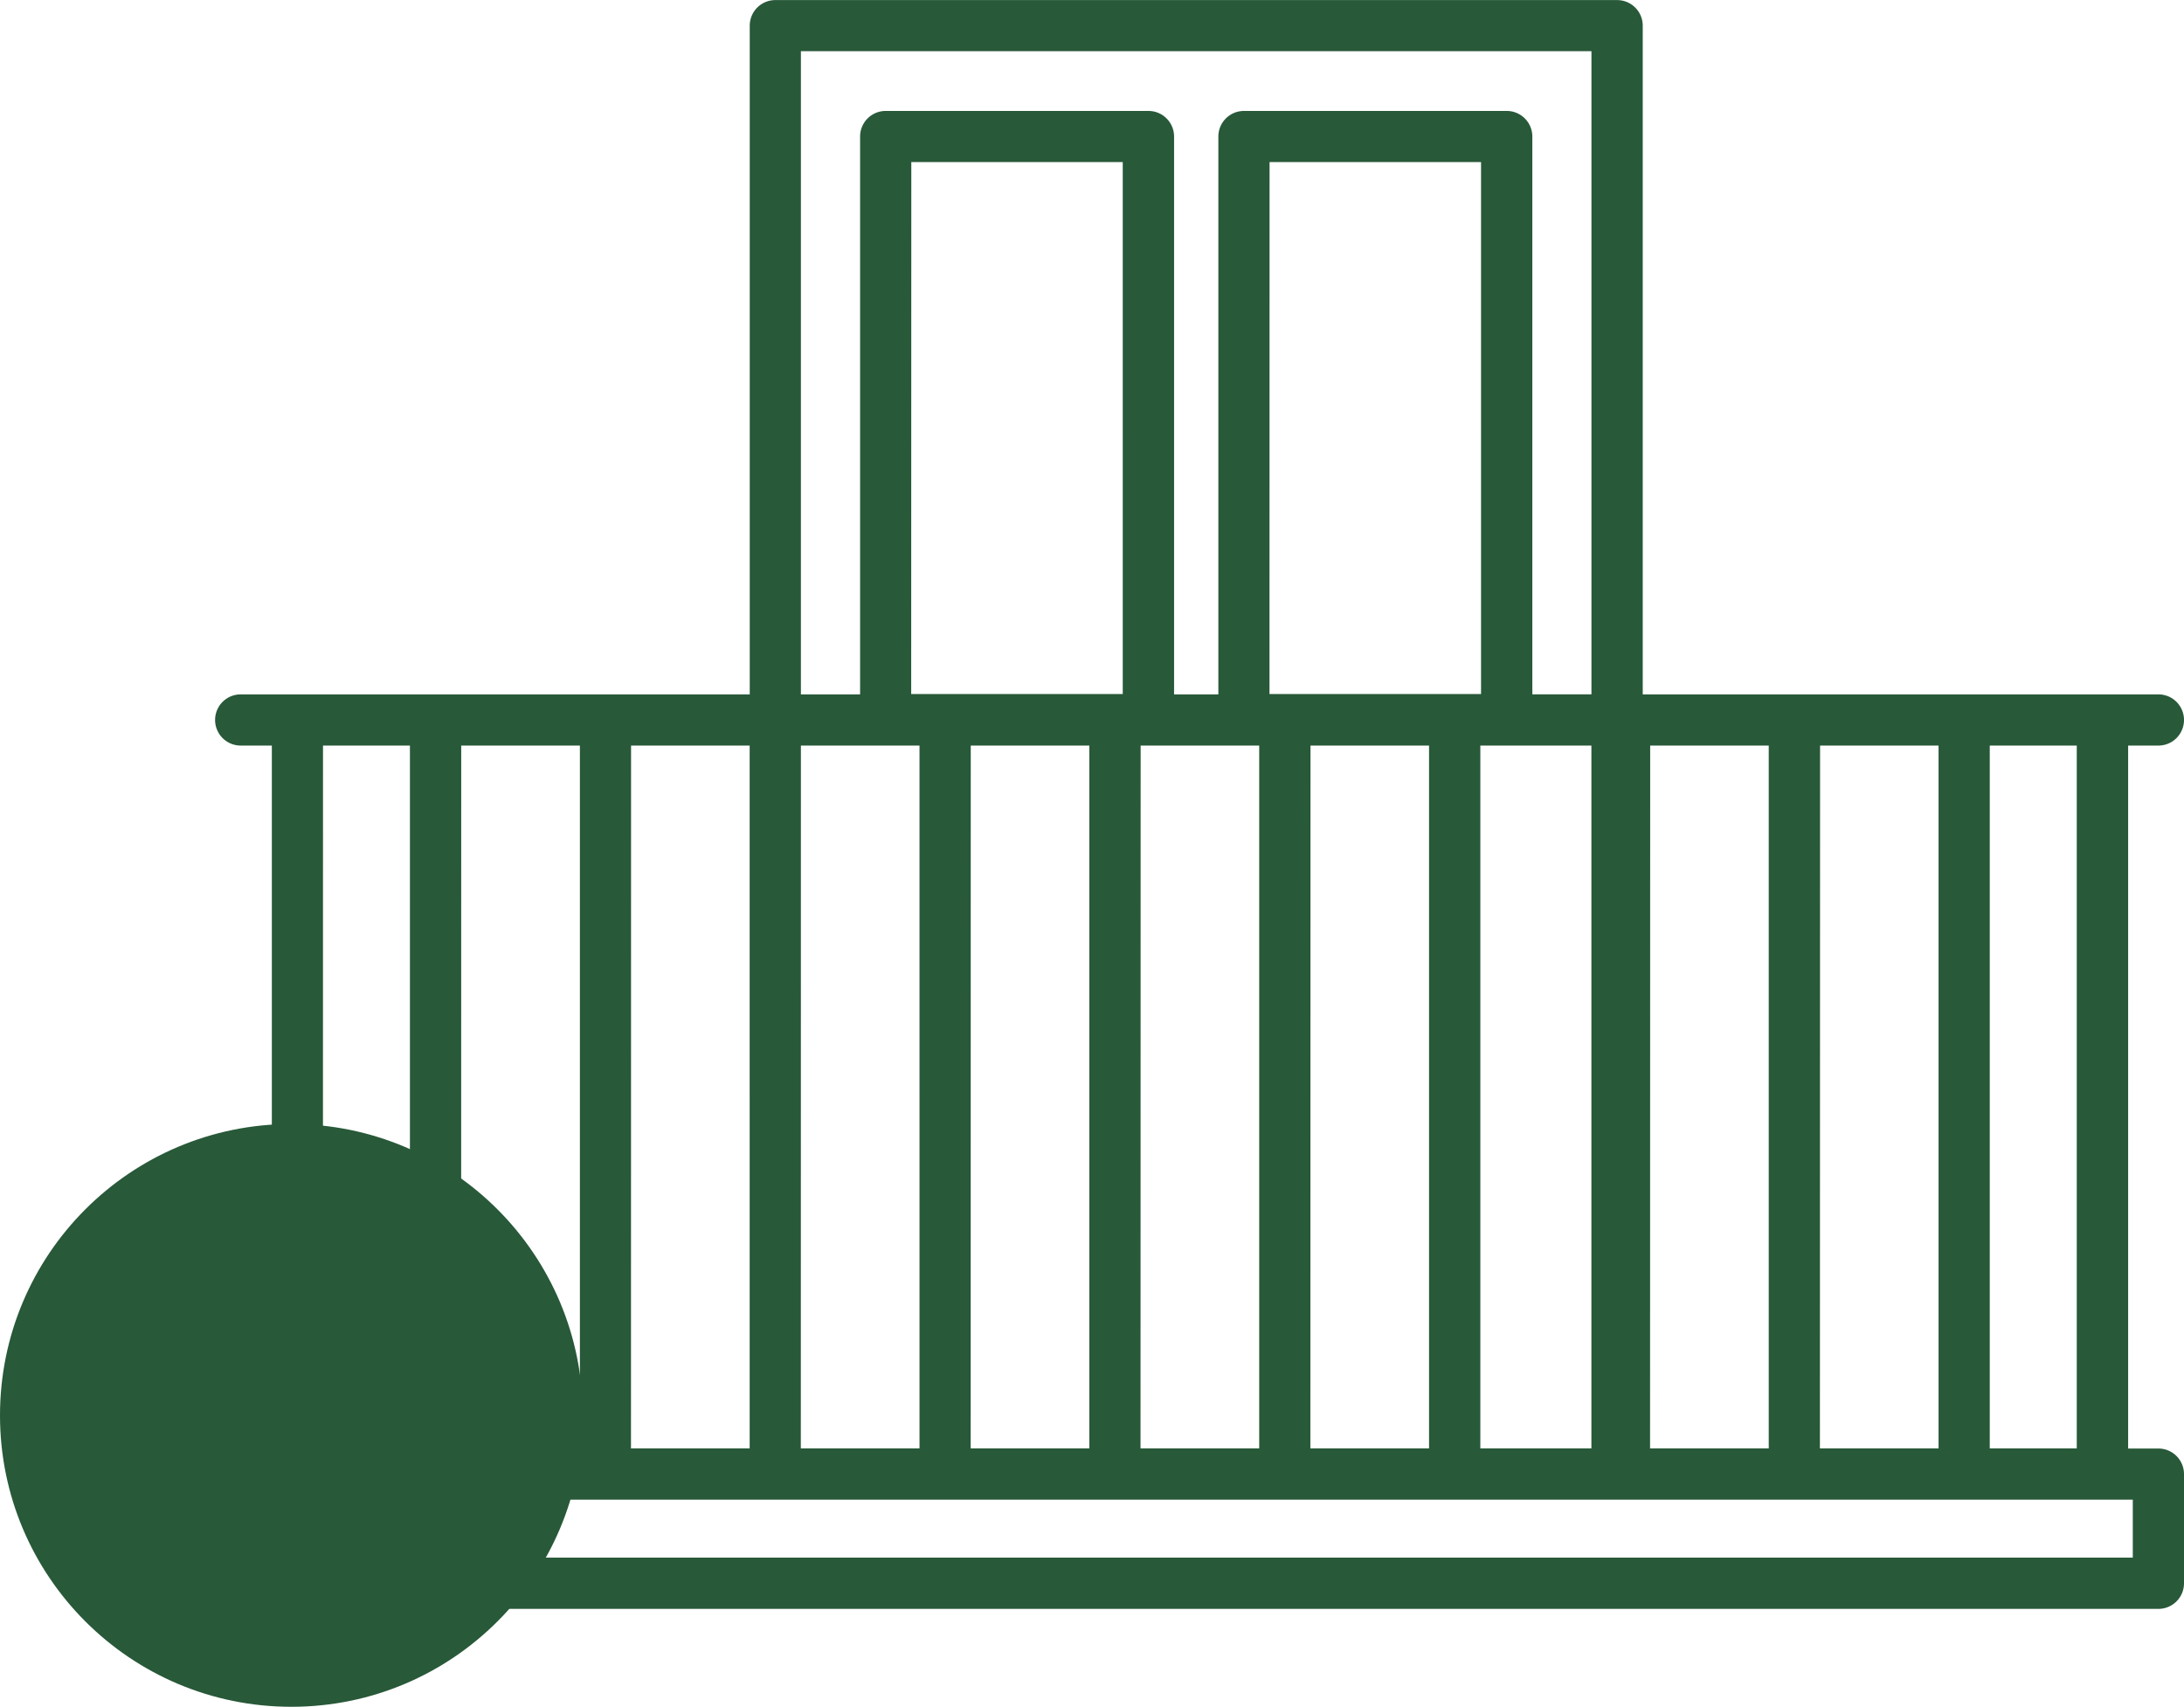
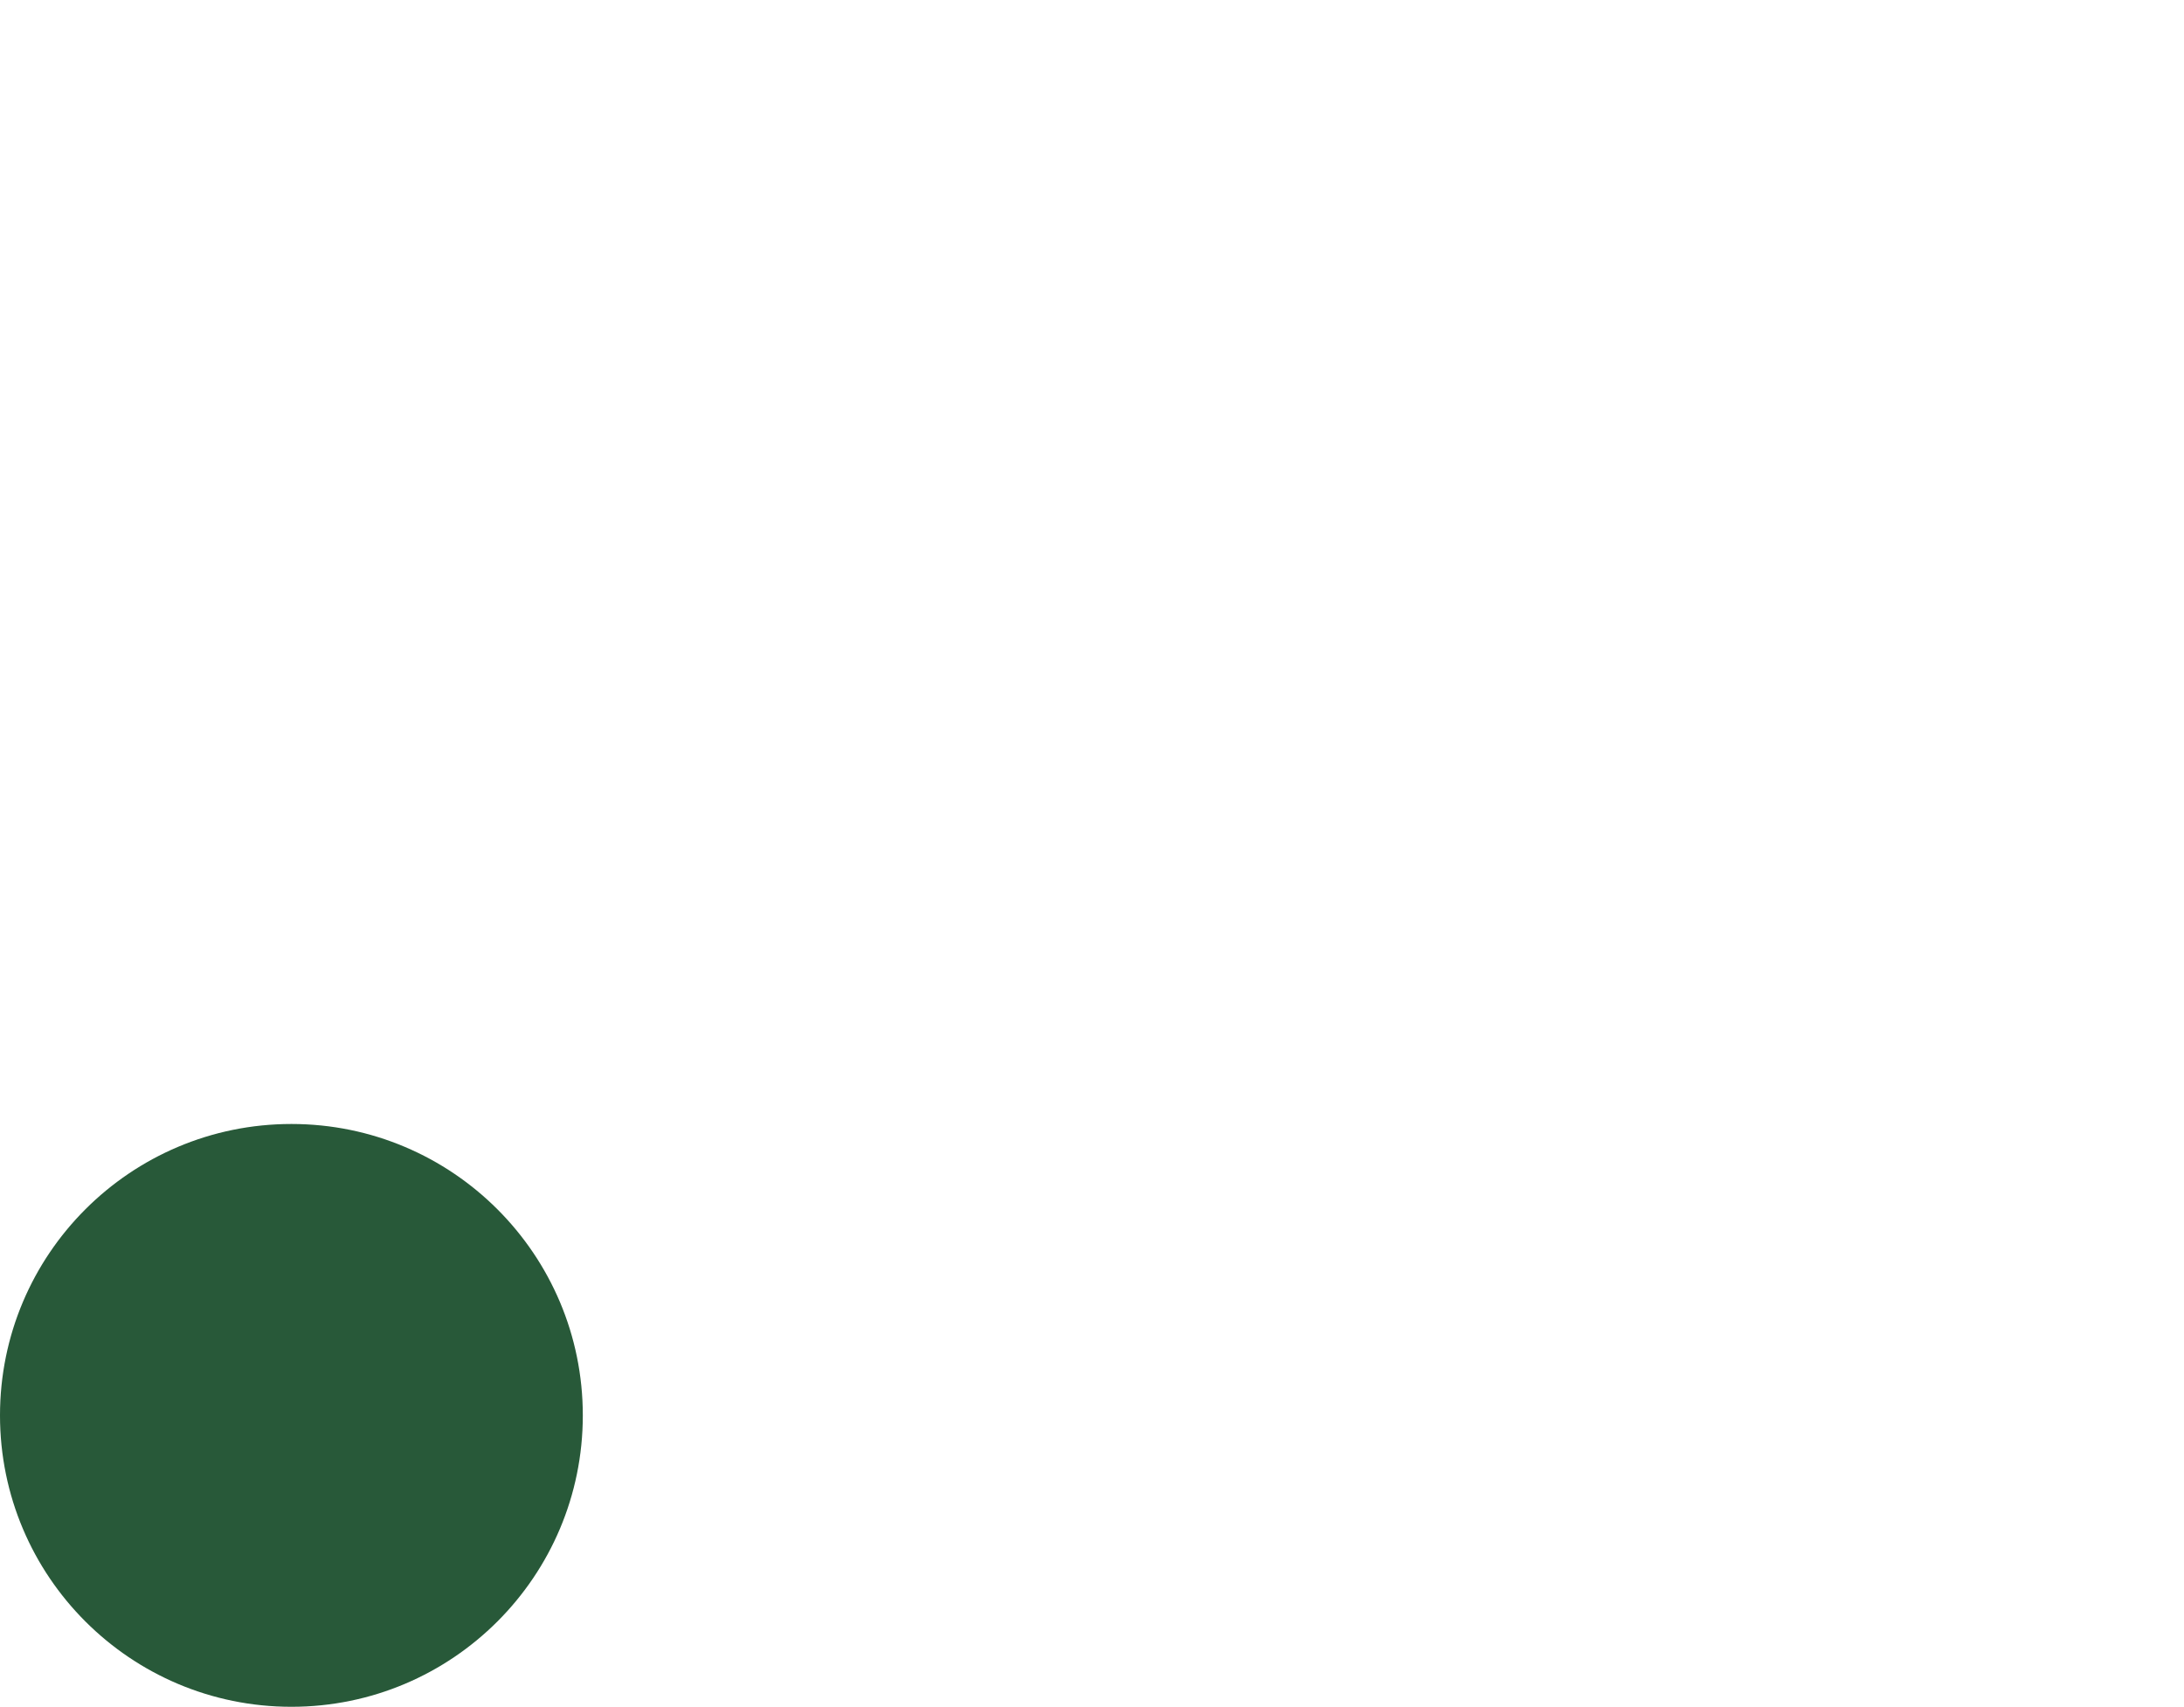
<svg xmlns="http://www.w3.org/2000/svg" width="52.463" height="41" viewBox="0 0 52.463 41">
  <g id="Gruppe_208" data-name="Gruppe 208" transform="translate(-914.571 -1198)">
    <circle id="Ellipse_65" data-name="Ellipse 65" cx="7" cy="7" r="7" transform="translate(914.571 1225)" fill="#285939" />
-     <path id="balkon" d="M46.681,56.231H.615A.615.615,0,0,1,0,55.616V52.993a.615.615,0,0,1,.615-.615h.748V35.493H.615a.615.615,0,1,1,0-1.23H12.843V18.2a.615.615,0,0,1,.615-.615H33.679a.615.615,0,0,1,.615.615V34.263H46.681a.615.615,0,0,1,0,1.23h-.727V52.379h.727a.615.615,0,0,1,.615.615v2.623A.615.615,0,0,1,46.681,56.231ZM1.23,55H46.066V53.608H1.23Zm41.4-2.623h2.09V35.493h-2.09Zm-4.08,0H41.4V35.493H38.554Zm-4.08,0h2.851V35.493H34.473Zm-4.08,0h2.671V35.493H30.393V52.379Zm-4.08,0h2.851V35.493H26.313Zm-4.08,0h2.851V35.493H22.233Zm-4.08,0H21V35.493H18.152Zm-4.08,0h2.851V35.493H14.072Zm-4.08,0h2.851V35.493H9.992Zm-4.08,0H8.763V35.493H5.912Zm-3.32,0h2.09V35.493H2.592Zm29.05-18.115h1.422V18.813H14.072V34.263h1.422v-13.4a.615.615,0,0,1,.615-.615h6.312a.615.615,0,0,1,.615.615v13.4H24.1v-13.4a.615.615,0,0,1,.615-.615h6.312a.615.615,0,0,1,.615.615v13.4Zm-6.312-.007h5.082V21.477H25.33Zm-8.607,0h5.082V21.477H16.724Z" transform="translate(919.738 1180.417)" fill="#285939" />
  </g>
</svg>